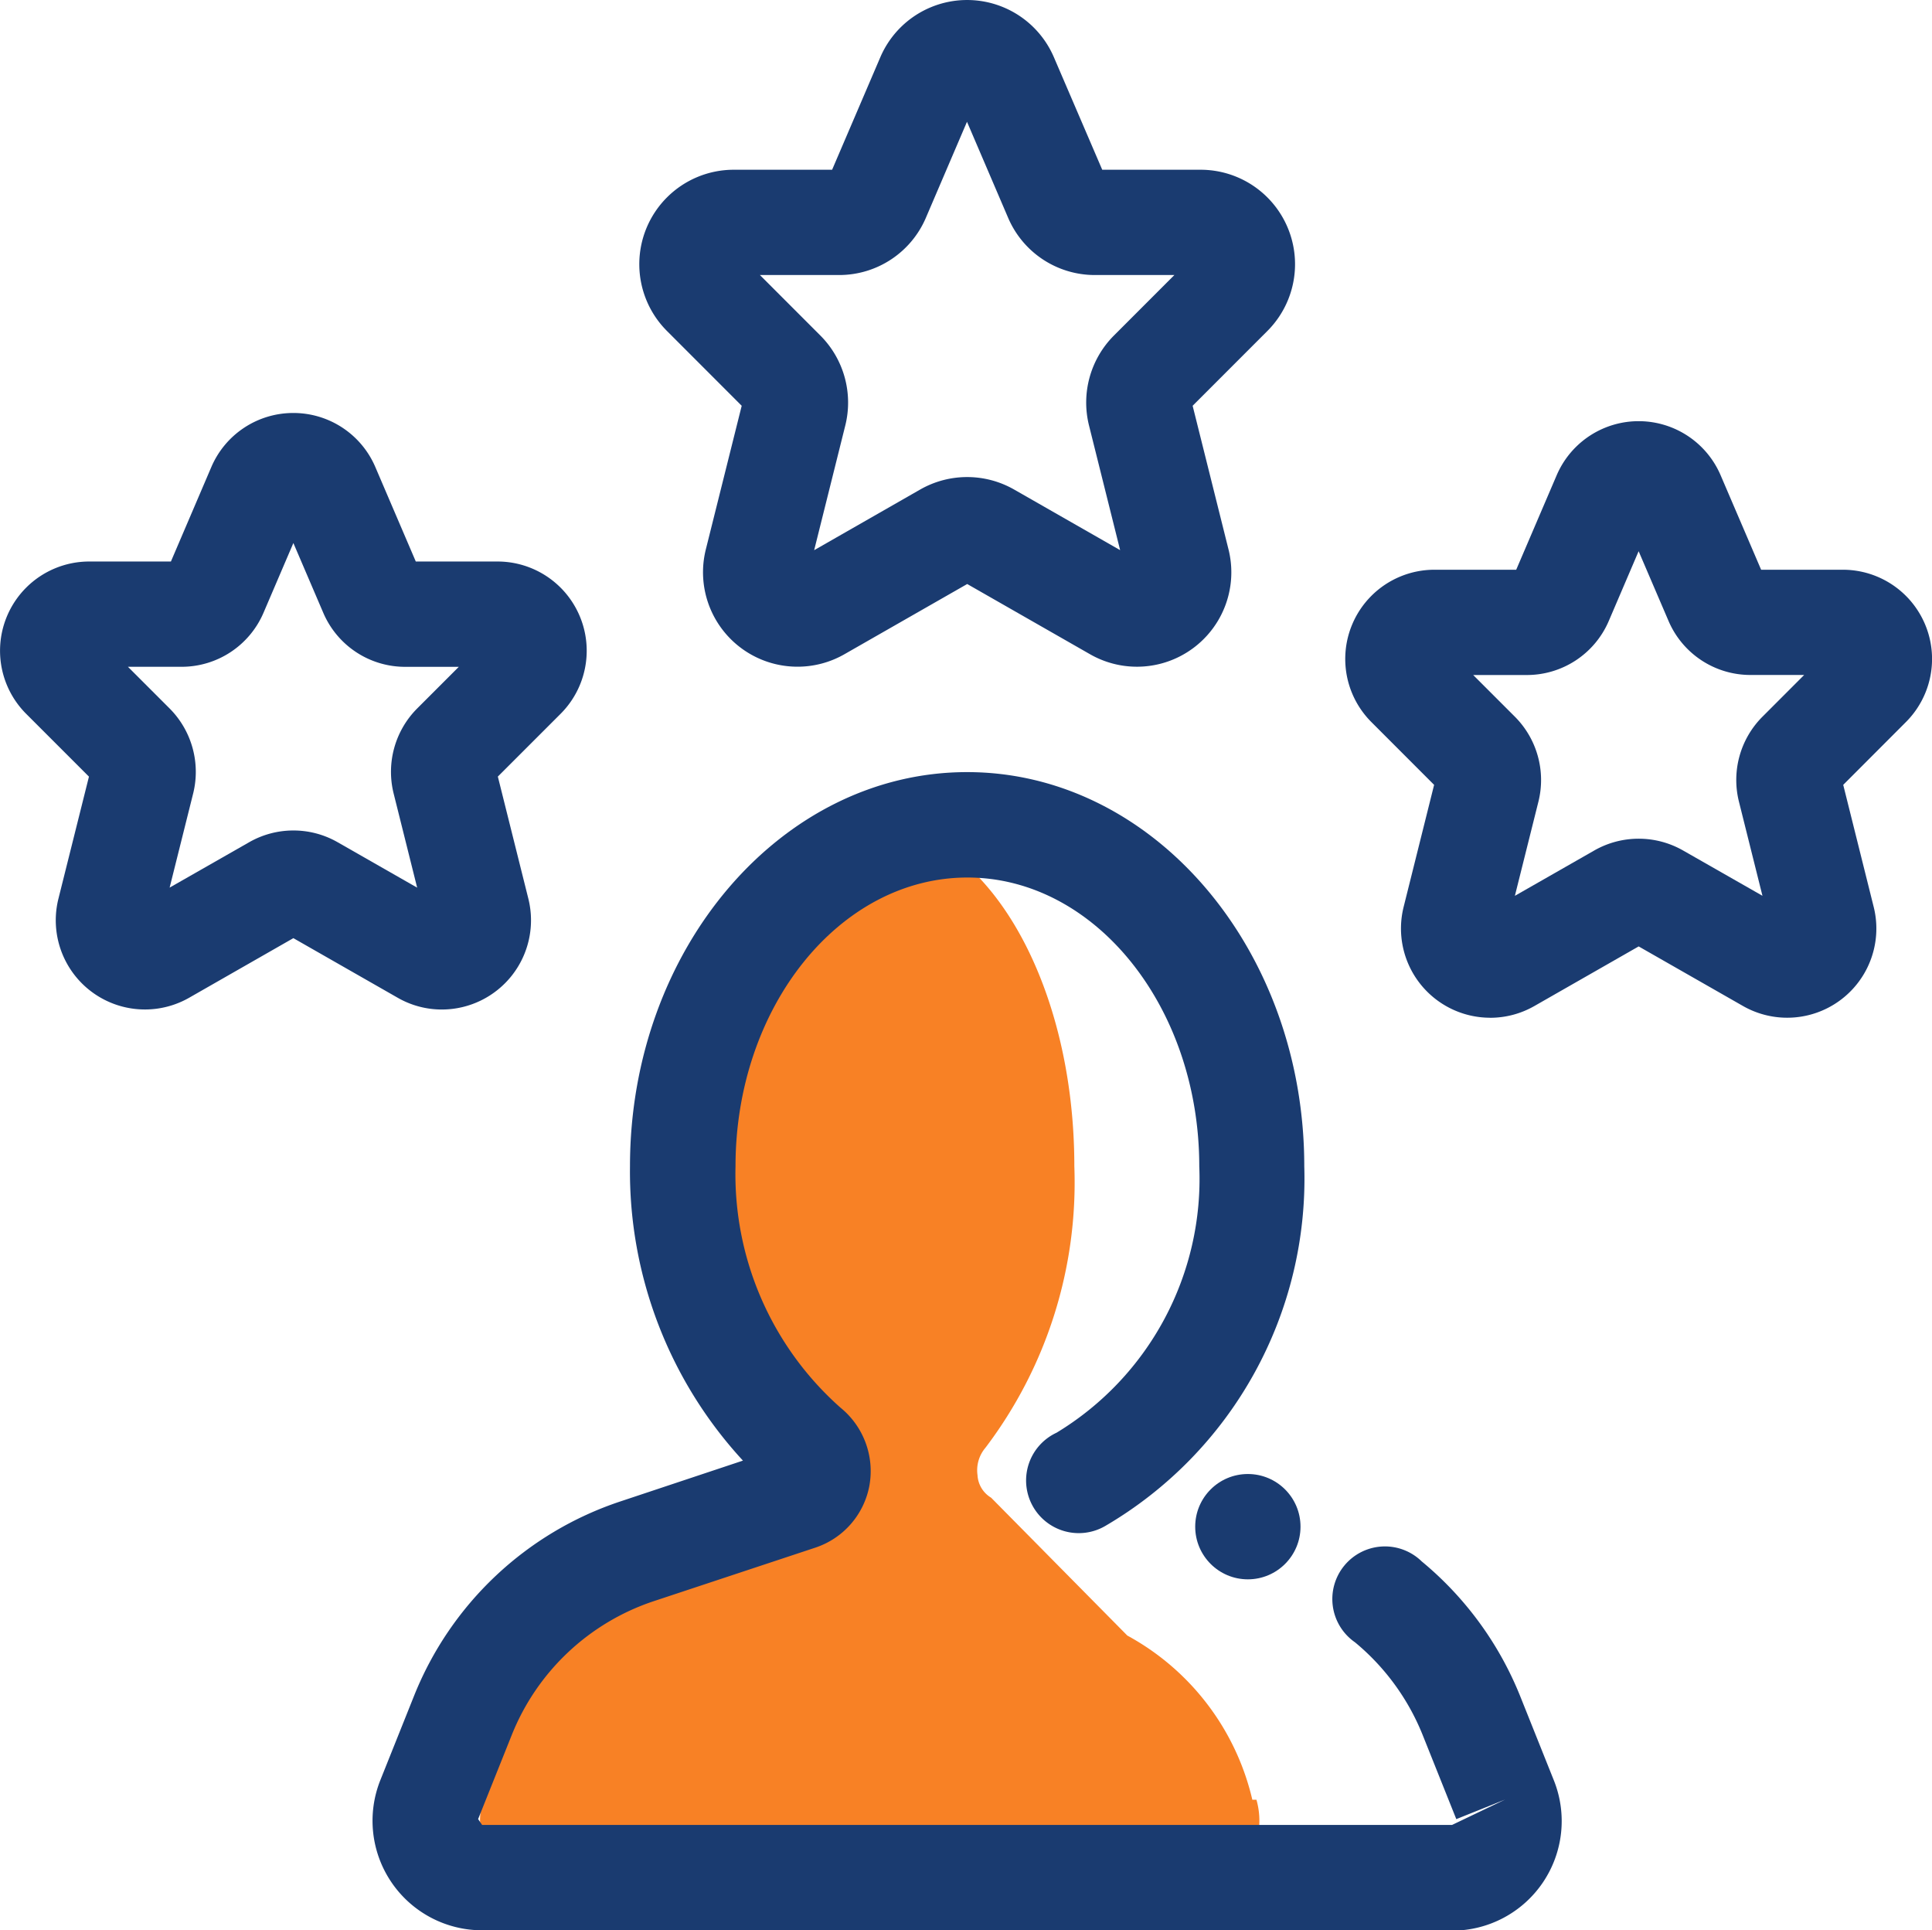
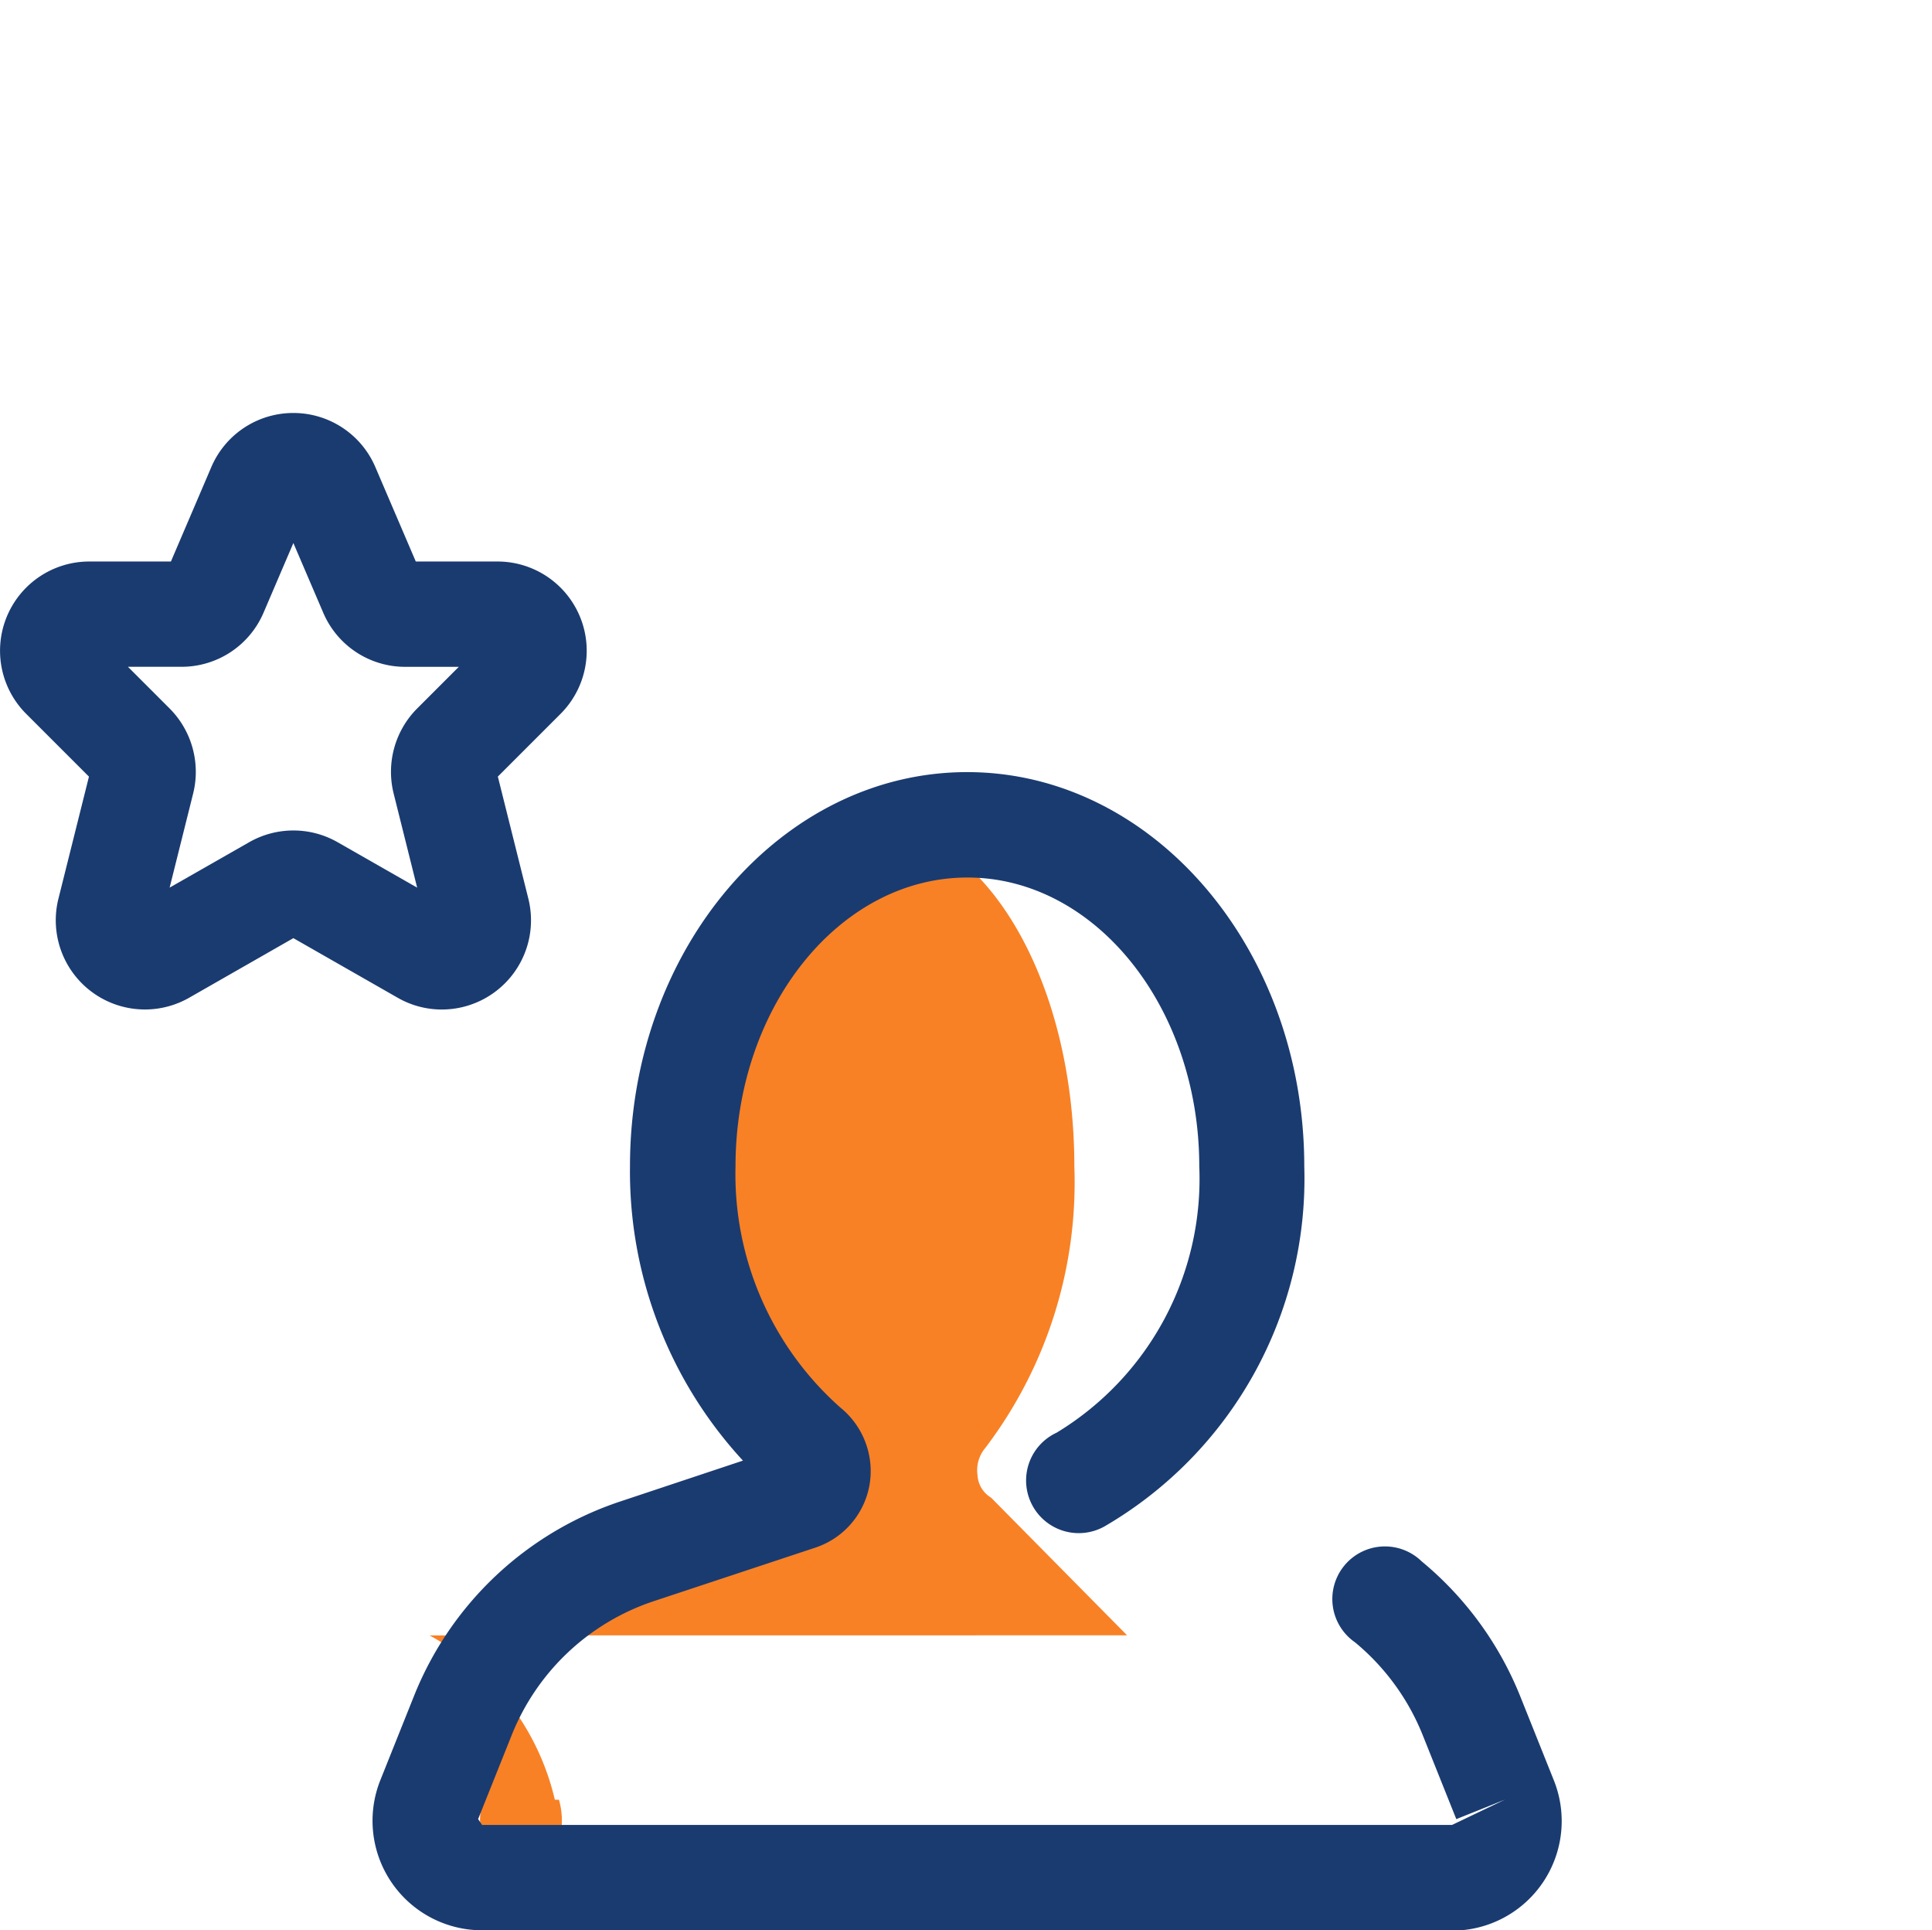
<svg xmlns="http://www.w3.org/2000/svg" width="43.701" height="43.655" viewBox="0 0 43.701 43.655">
  <g id="Highlights_Your_Experience" data-name="Highlights Your Experience" transform="translate(-2.22 -2.25)">
-     <path id="Path_31833" data-name="Path 31833" d="M22.914,32.331l-3.076-3.113a.632.632,0,0,1-.307-.509.786.786,0,0,1,.177-.617,9.925,9.925,0,0,0,2.013-6.369c0-4.265-2.072-7.723-4.628-7.723s-4.628,3.458-4.628,7.723a9.925,9.925,0,0,0,2.013,6.369.786.786,0,0,1,.177.617.632.632,0,0,1-.307.509l-2.623,1.215a5.7,5.7,0,0,0-2.834,3.716l-.546,1.9a1.725,1.725,0,0,0,.093,1.2.893.893,0,0,0,.766.566H24.981a.893.893,0,0,0,.766-.566,1.725,1.725,0,0,0,.093-1.2h-.093a5.7,5.7,0,0,0-2.834-3.716Z" transform="translate(4.8 6.903)" fill="#f88125" />
+     <path id="Path_31833" data-name="Path 31833" d="M22.914,32.331l-3.076-3.113a.632.632,0,0,1-.307-.509.786.786,0,0,1,.177-.617,9.925,9.925,0,0,0,2.013-6.369c0-4.265-2.072-7.723-4.628-7.723s-4.628,3.458-4.628,7.723a9.925,9.925,0,0,0,2.013,6.369.786.786,0,0,1,.177.617.632.632,0,0,1-.307.509l-2.623,1.215a5.7,5.7,0,0,0-2.834,3.716l-.546,1.9a1.725,1.725,0,0,0,.093,1.2.893.893,0,0,0,.766.566a.893.893,0,0,0,.766-.566,1.725,1.725,0,0,0,.093-1.2h-.093a5.7,5.7,0,0,0-2.834-3.716Z" transform="translate(4.8 6.903)" fill="#f88125" />
    <g id="Group_4474" data-name="Group 4474" transform="translate(2.22 2.25)">
-       <path id="Path_31837" data-name="Path 31837" d="M14.905,17.328a2.136,2.136,0,0,1-2.071-2.655l.811-3.246-1.69-1.691a2.136,2.136,0,0,1,1.51-3.647h2.225l1.091-2.546a2.136,2.136,0,0,1,3.925,0L21.8,6.089h2.225a2.136,2.136,0,0,1,1.511,3.646l-1.691,1.692.811,3.247a2.135,2.135,0,0,1-3.132,2.372l-2.778-1.588-2.779,1.589a2.135,2.135,0,0,1-1.06.281ZM14.057,8.47l1.37,1.371a2.146,2.146,0,0,1,.562,2.028l-.705,2.824,2.4-1.373a2.143,2.143,0,0,1,2.121,0l2.4,1.372L21.5,11.869a2.145,2.145,0,0,1,.562-2.028l1.37-1.371h-1.8a2.132,2.132,0,0,1-1.963-1.3l-.928-2.166-.928,2.167A2.133,2.133,0,0,1,15.853,8.47Z" transform="translate(3.132 -2.25)" fill="#1a3b70" />
-       <path id="Path_31838" data-name="Path 31838" d="M24.665,21.742a2.018,2.018,0,0,1-1.956-2.508l.689-2.759-1.419-1.42a2.018,2.018,0,0,1,1.427-3.445h1.849l.915-2.136a2.017,2.017,0,0,1,3.709,0l.916,2.136h1.849a2.018,2.018,0,0,1,1.426,3.445l-1.418,1.42.689,2.76a2.017,2.017,0,0,1-2.959,2.24l-2.357-1.346-2.357,1.347a2.015,2.015,0,0,1-1,.267Zm-.383-7.751.946.946a2.027,2.027,0,0,1,.53,1.916l-.533,2.132,1.8-1.028a2.026,2.026,0,0,1,2,0l1.8,1.027-.533-2.133a2.024,2.024,0,0,1,.531-1.915l.945-.946H30.554A2.014,2.014,0,0,1,28.7,12.767l-.676-1.576-.675,1.577a2.015,2.015,0,0,1-1.854,1.223Z" transform="translate(9.041 1.275)" fill="#1a3b70" />
      <path id="Path_31839" data-name="Path 31839" d="M12.214,21.625a2,2,0,0,1-1-.267L8.856,20.011,6.5,21.358a2.017,2.017,0,0,1-2.958-2.241l.69-2.759-1.42-1.42a2.018,2.018,0,0,1,1.427-3.445H6.086L7,9.357A2.015,2.015,0,0,1,8.855,8.134h0a2.015,2.015,0,0,1,1.855,1.223l.915,2.136h1.849A2.018,2.018,0,0,1,14.9,14.938l-1.419,1.419.69,2.761a2.018,2.018,0,0,1-1.957,2.507ZM8.856,17.576a2.012,2.012,0,0,1,1,.265l1.8,1.028-.533-2.133a2.03,2.03,0,0,1,.529-1.915l.946-.946H11.386A2.014,2.014,0,0,1,9.531,12.65l-.675-1.575-.675,1.576a2.015,2.015,0,0,1-1.854,1.223H5.114l.945.945a2.032,2.032,0,0,1,.531,1.917l-.533,2.132,1.8-1.027A2.017,2.017,0,0,1,8.856,17.576Z" transform="translate(-2.22 1.206)" fill="#1a3b70" />
      <path id="Path_31840" data-name="Path 31840" d="M31.947,39.443H10.006a2.477,2.477,0,0,1-2.3-3.4l.76-1.9a7.608,7.608,0,0,1,4.671-4.4l2.769-.922a9.644,9.644,0,0,1-2.555-6.658c0-4.915,3.421-8.913,7.626-8.913s7.626,4,7.626,8.913A9.1,9.1,0,0,1,24.1,30.3a1.191,1.191,0,1,1-1.1-2.11,6.711,6.711,0,0,0,3.228-6.024c0-3.6-2.353-6.532-5.245-6.532s-5.245,2.93-5.245,6.532a7.051,7.051,0,0,0,2.375,5.458,1.849,1.849,0,0,1,.653,1.765,1.829,1.829,0,0,1-1.222,1.4L13.888,32a5.239,5.239,0,0,0-3.212,3.028l-.76,1.9.09.132H31.947l1.2-.574-1.105.443-.76-1.9a5.262,5.262,0,0,0-1.533-2.1A1.19,1.19,0,1,1,31.259,31.1a7.648,7.648,0,0,1,2.229,3.051l.76,1.9a2.478,2.478,0,0,1-2.3,3.4Z" transform="translate(0.899 4.212)" fill="#1a3b70" />
-       <circle id="Ellipse_322" data-name="Ellipse 322" cx="1.191" cy="1.191" r="1.191" transform="translate(27.035 33.336)" fill="#1a3b70" />
    </g>
  </g>
</svg>